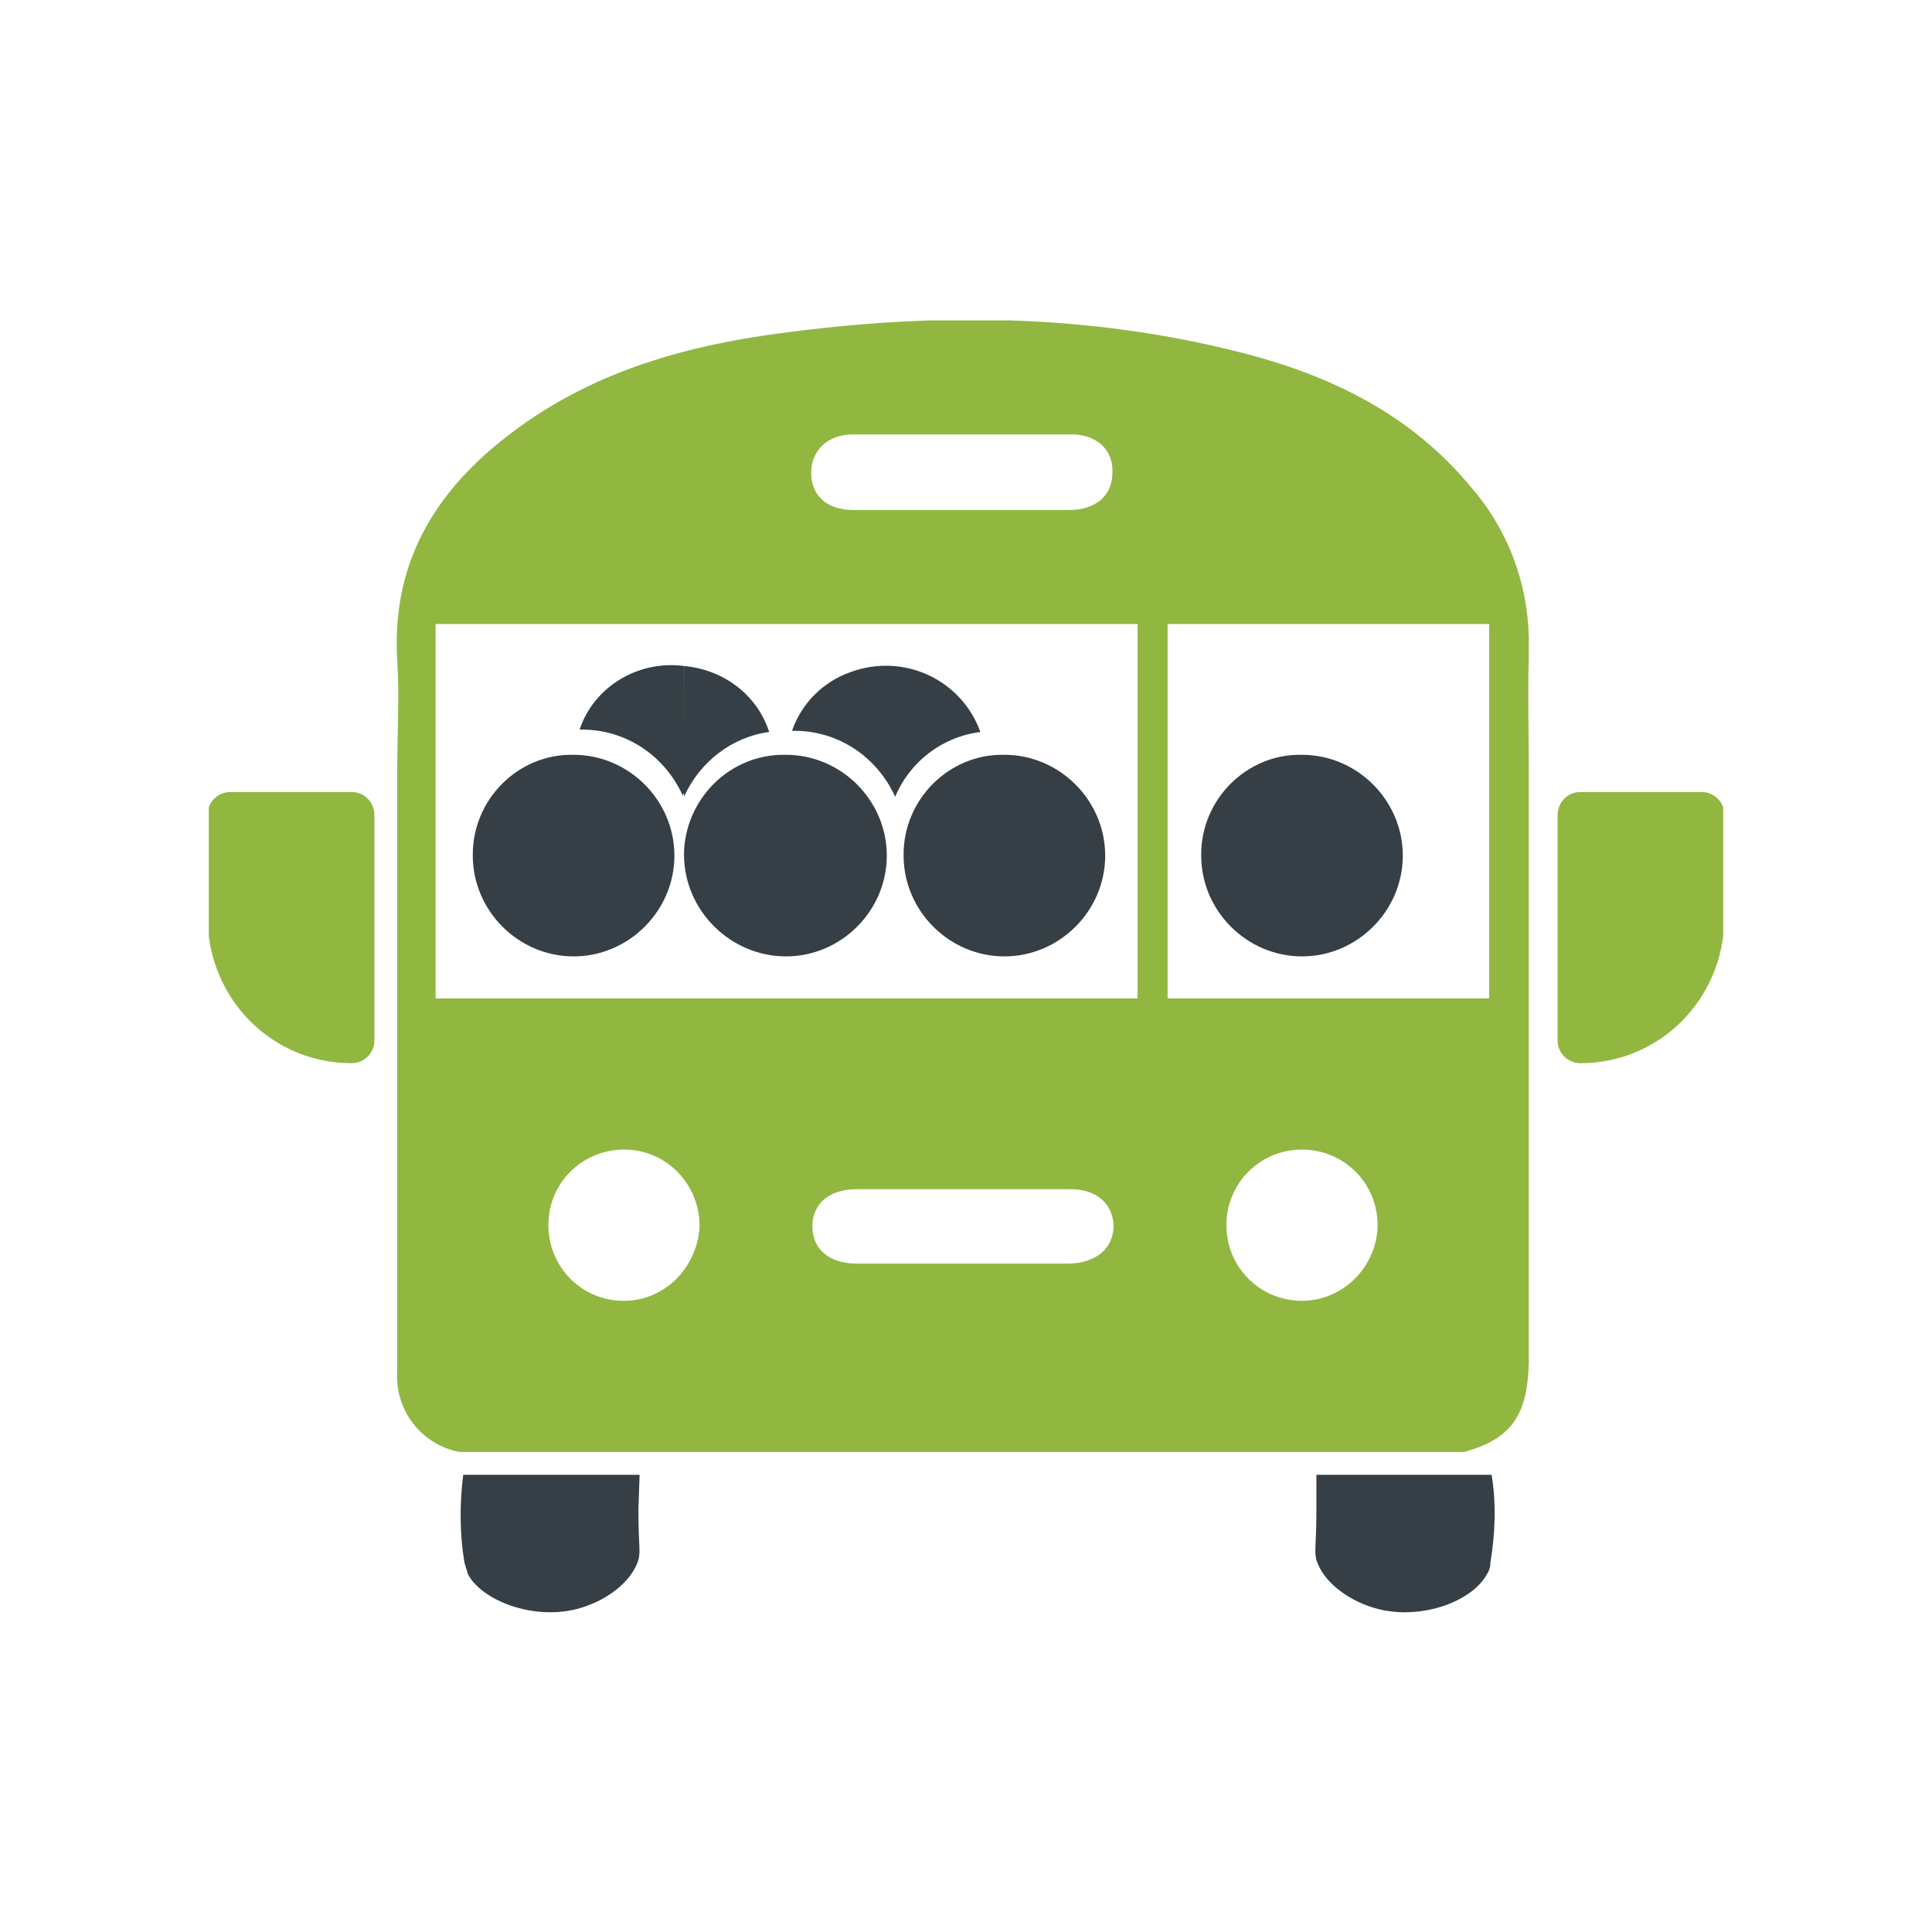
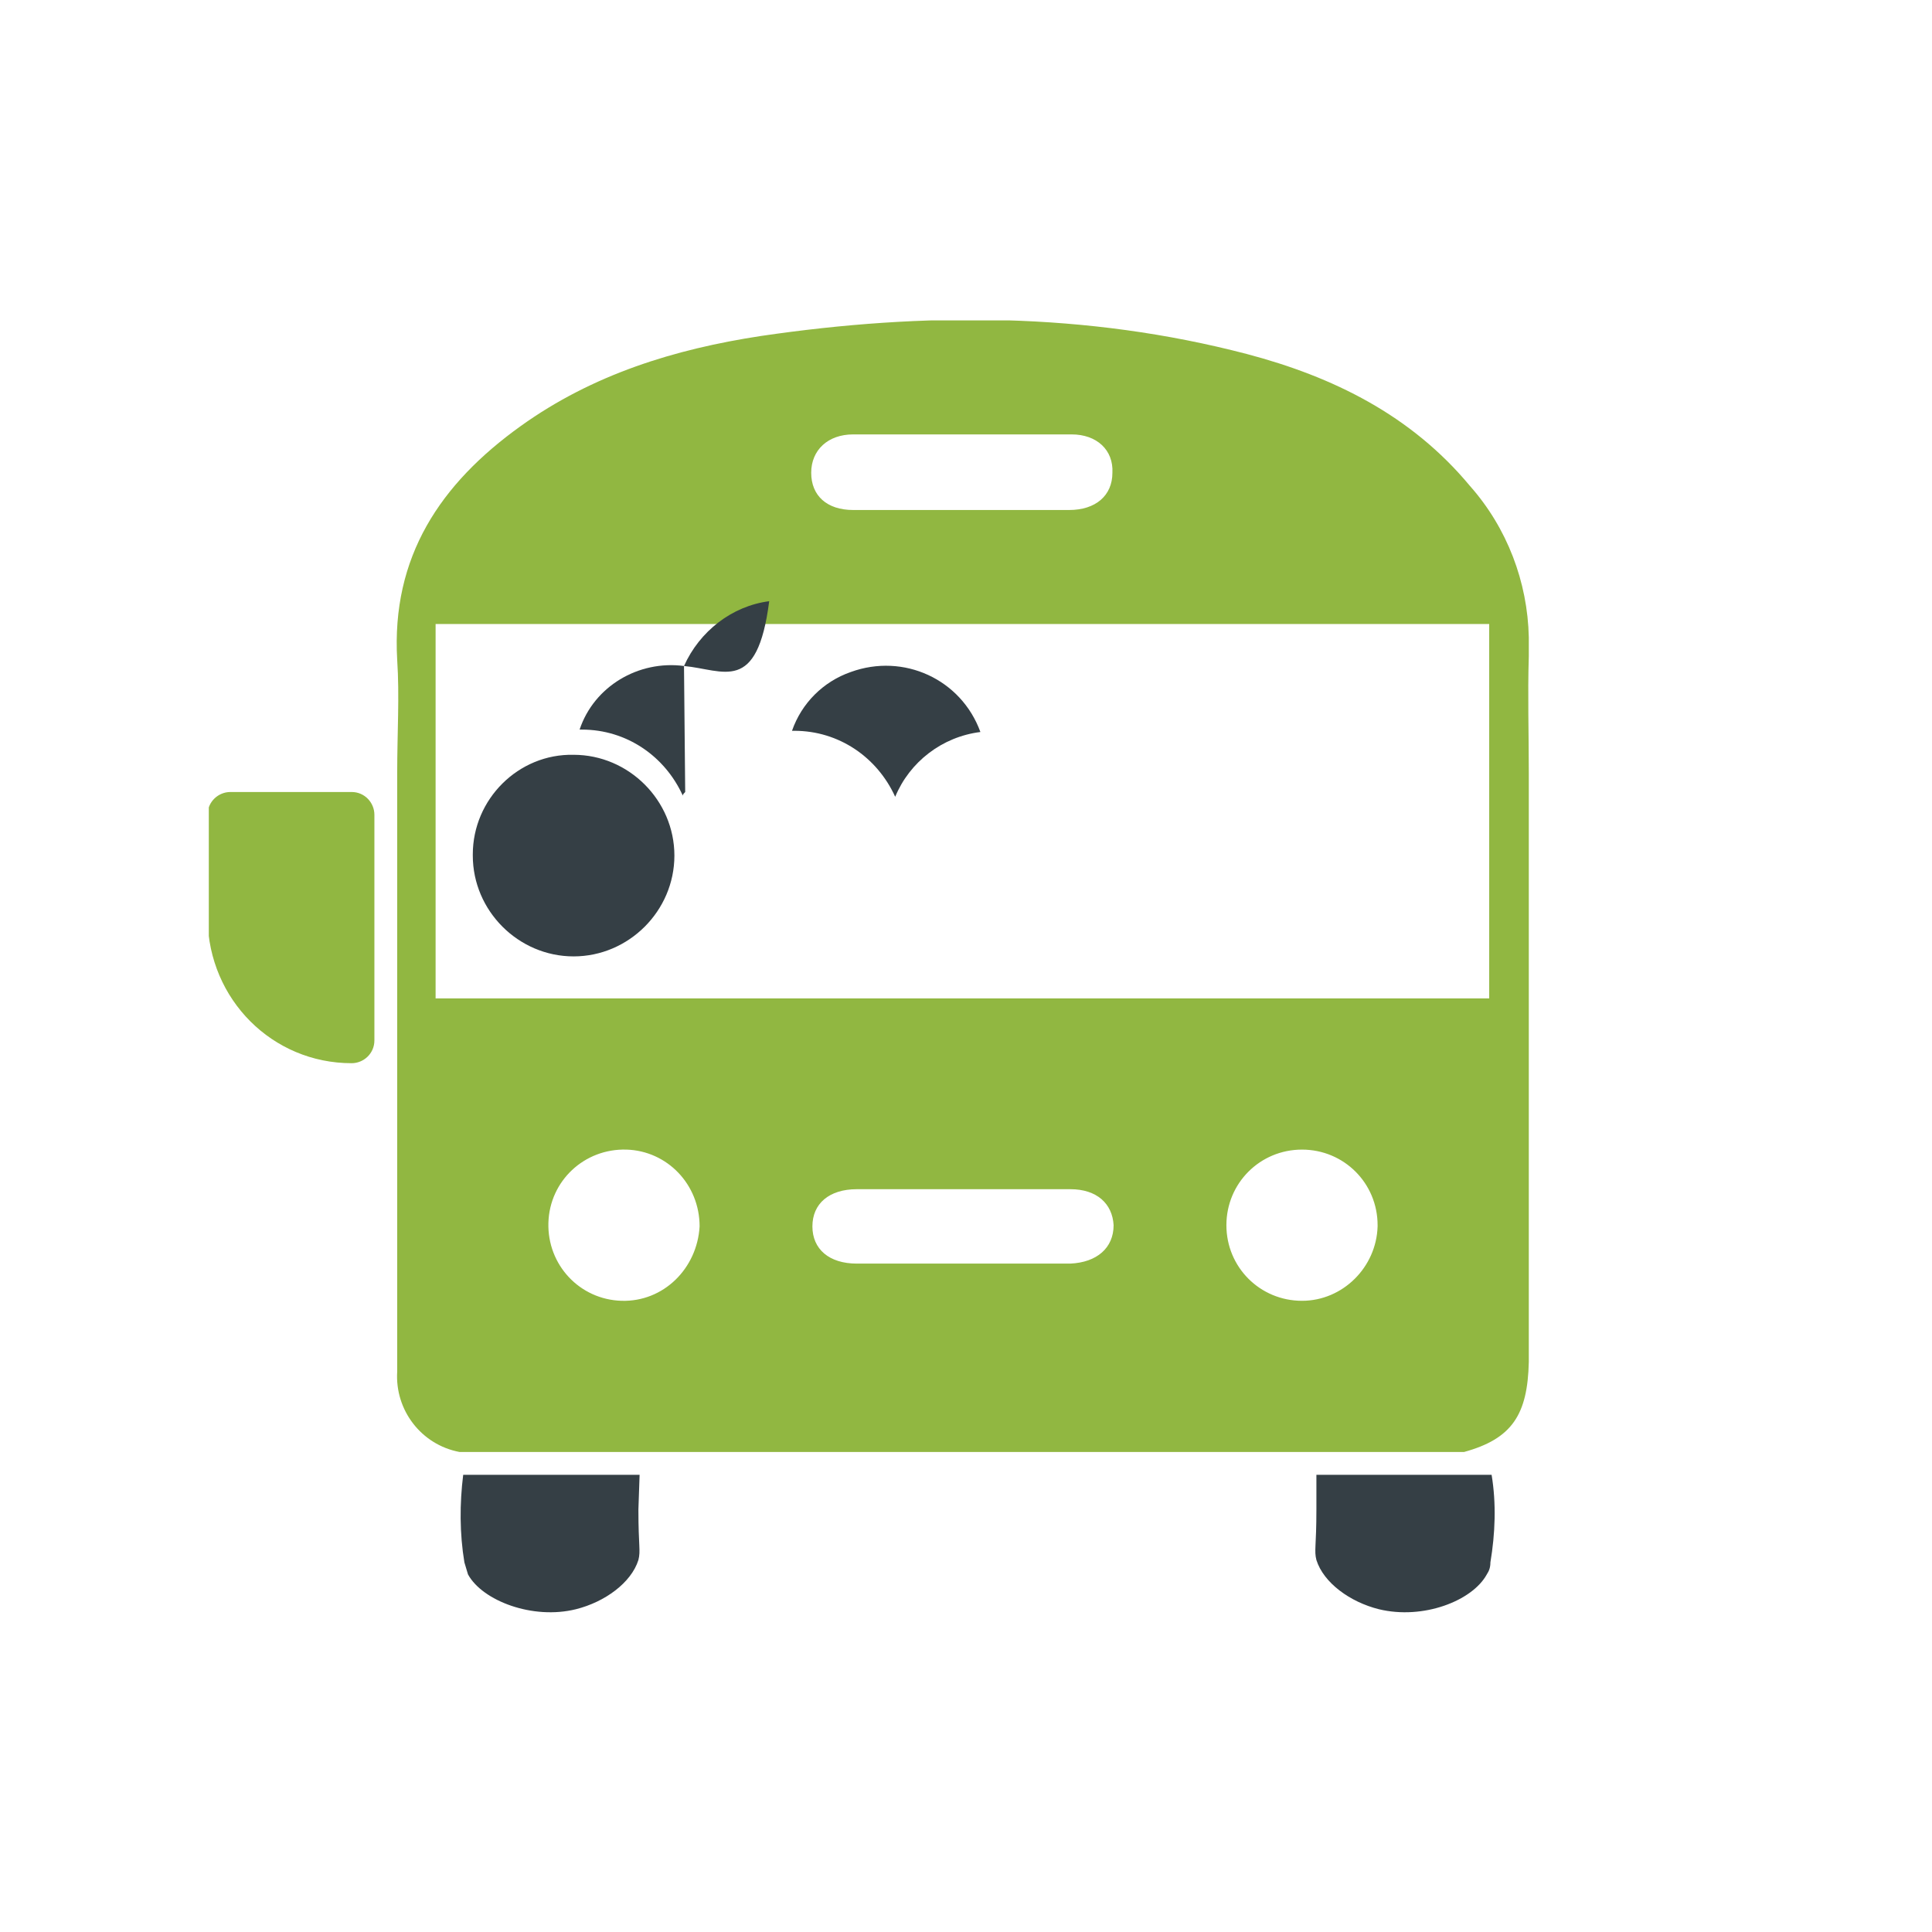
<svg xmlns="http://www.w3.org/2000/svg" xmlns:xlink="http://www.w3.org/1999/xlink" id="Livello_1" x="0px" y="0px" viewBox="0 0 161 161" style="enable-background:new 0 0 161 161;" xml:space="preserve">
  <style type="text/css">	.st0{clip-path:url(#SVGID_00000023983150882893246280000004232316526929035961_);}	.st1{fill:#91B741;}	.st2{fill:#353F45;}</style>
  <g>
    <defs>
      <rect id="SVGID_1_" x="17.4" y="26.7" width="126.2" height="107.7" />
    </defs>
    <clipPath id="SVGID_00000180335864821012734400000013712163189867873159_">
      <use xlink:href="#SVGID_1_" style="overflow:visible;" />
    </clipPath>
    <g id="Raggruppa_12-2" style="clip-path:url(#SVGID_00000180335864821012734400000013712163189867873159_);">
-       <path id="Tracciato_64" class="st1" d="M131.7,88.6L131.7,88.6c-1,0-1.9-0.8-1.9-1.9l0,0V67.9c0-1,0.8-1.9,1.9-1.9l0,0h10.1   c1,0,1.9,0.8,1.9,1.9c0,0,0,0,0,0v8.7C143.6,83.3,138.3,88.6,131.7,88.6" />
      <path id="Tracciato_65" class="st1" d="M29.3,88.6L29.3,88.6c1,0,1.9-0.8,1.9-1.9V67.9c0-1-0.8-1.9-1.9-1.9H19.2   c-1,0-1.9,0.8-1.9,1.9c0,0,0,0,0,0v8.7C17.4,83.3,22.7,88.6,29.3,88.6C29.3,88.6,29.3,88.6,29.3,88.6" />
-       <path id="Tracciato_66" class="st2" d="M83.7,62.9c4.6,0,8.4,3.8,8.4,8.4s-3.8,8.4-8.4,8.4c-4.6,0-8.4-3.8-8.4-8.4c0,0,0,0,0-0.1   C75.3,66.6,79.1,62.8,83.7,62.9C83.7,62.9,83.7,62.9,83.7,62.9" />
-       <path id="Tracciato_67" class="st2" d="M65.5,62.9c4.6,0,8.4,3.8,8.4,8.4s-3.8,8.4-8.4,8.4S57,75.9,57,71.2c0,0,0,0,0-0.1   C57.1,66.6,60.8,62.8,65.5,62.9C65.5,62.9,65.5,62.9,65.5,62.9" />
      <path id="Tracciato_68" class="st2" d="M53.3,122.9H38.6c-0.3,2.4-0.3,4.9,0.1,7.3c0.1,0.3,0.2,0.7,0.3,1c1.2,2.2,5.4,3.8,9,2.9   c2.4-0.6,4.6-2.2,5.2-4.1c0.2-0.8,0-1.1,0-4.2L53.3,122.9z" />
      <path id="Tracciato_69" class="st2" d="M109.7,122.9v2.9c0,3.1-0.2,3.4,0,4.2c0.6,1.9,2.8,3.5,5.2,4.1c3.7,0.9,7.8-0.7,9-2.9   c0.2-0.3,0.3-0.6,0.3-1c0.4-2.4,0.5-4.9,0.1-7.3H109.7z" />
      <path id="Tracciato_70" class="st1" d="M122.5,40.5c-4.9-5.9-11.4-9.1-18.6-11C90.5,26,77,26,63.4,28c-7.2,1.1-14,3.2-20,7.5   c-6.7,4.8-10.8,10.9-10.3,19.5c0.2,3,0,6.1,0,9.4v26.2c0,7.9,0,15.8,0,23.7c-0.2,3.2,2,6.1,5.2,6.7H122c4-1.1,5.3-3.1,5.4-7.5   c0-9.3,0-18.6,0-27.9V64.4c0-3.4-0.1-6.5,0-9.7v-1.6h0C127.3,48.5,125.6,44,122.5,40.5 M71.1,36.2c6.1,0,12.1,0,18.2,0   c2.1,0,3.5,1.3,3.4,3.2c0,1.9-1.4,3.1-3.6,3.1c-3.1,0-6.1,0-9.2,0c-2.9,0-5.9,0-8.8,0c-2.2,0-3.5-1.2-3.5-3.1   C67.6,37.5,69,36.2,71.1,36.2 M36.3,52h87.8v31.2H36.3V52z M51.8,108.4c-3.5-0.1-6.2-3-6.1-6.5s3-6.2,6.5-6.1   c3.4,0.1,6.1,2.9,6.1,6.4C58.1,105.7,55.3,108.5,51.8,108.4C51.8,108.4,51.8,108.4,51.8,108.4 M89.2,105.3c-3,0-6,0-9,0   c-2.9,0-5.9,0-8.8,0c-2.3,0-3.7-1.2-3.7-3.1c0-1.9,1.4-3.1,3.7-3.1c5.9,0,11.9,0,17.8,0c2.2,0,3.5,1.2,3.6,3   C92.8,104,91.4,105.2,89.2,105.3 M108.5,108.4c-3.5,0-6.3-2.8-6.3-6.3c0-3.5,2.8-6.3,6.3-6.3c3.5,0,6.3,2.8,6.3,6.3   c0,0,0,0.1,0,0.1C114.7,105.6,111.9,108.4,108.5,108.4 M96.1,52h28" />
      <path id="Tracciato_71" class="st2" d="M81.7,61c-1.6-4.4-6.4-6.6-10.8-5c-2.3,0.8-4.1,2.6-4.9,4.9c0.1,0,0.1,0,0.2,0   c3.7,0,6.9,2.2,8.4,5.5C75.8,63.5,78.5,61.4,81.7,61" />
-       <path id="Tracciato_72" class="st2" d="M57,55.5v10.9c1.3-2.9,4-5,7.1-5.4C63.1,57.9,60.3,55.8,57,55.5" />
+       <path id="Tracciato_72" class="st2" d="M57,55.5c1.3-2.9,4-5,7.1-5.4C63.1,57.9,60.3,55.8,57,55.5" />
      <path id="Tracciato_73" class="st2" d="M47.8,62.9c4.6,0,8.4,3.8,8.4,8.4c0,4.6-3.8,8.4-8.4,8.4c-4.6,0-8.4-3.8-8.4-8.4   c0,0,0,0,0-0.1C39.4,66.6,43.2,62.8,47.8,62.9C47.8,62.9,47.8,62.9,47.8,62.9" />
      <path id="Tracciato_74" class="st2" d="M57,55.5c-3.8-0.5-7.5,1.7-8.7,5.3c0.1,0,0.1,0,0.2,0c3.7,0,6.9,2.2,8.4,5.5   c0-0.1,0.1-0.2,0.2-0.3L57,55.5z" />
-       <path id="Tracciato_75" class="st2" d="M108.5,62.9c4.6,0,8.4,3.8,8.4,8.4c0,4.6-3.8,8.4-8.4,8.4c-4.6,0-8.4-3.8-8.4-8.4   c0,0,0,0,0-0.1C100.1,66.6,103.9,62.8,108.5,62.9C108.5,62.9,108.5,62.9,108.5,62.9" />
-       <rect id="Rettangolo_12" x="94.8" y="51.2" class="st1" width="2.5" height="35.9" />
    </g>
  </g>
</svg>